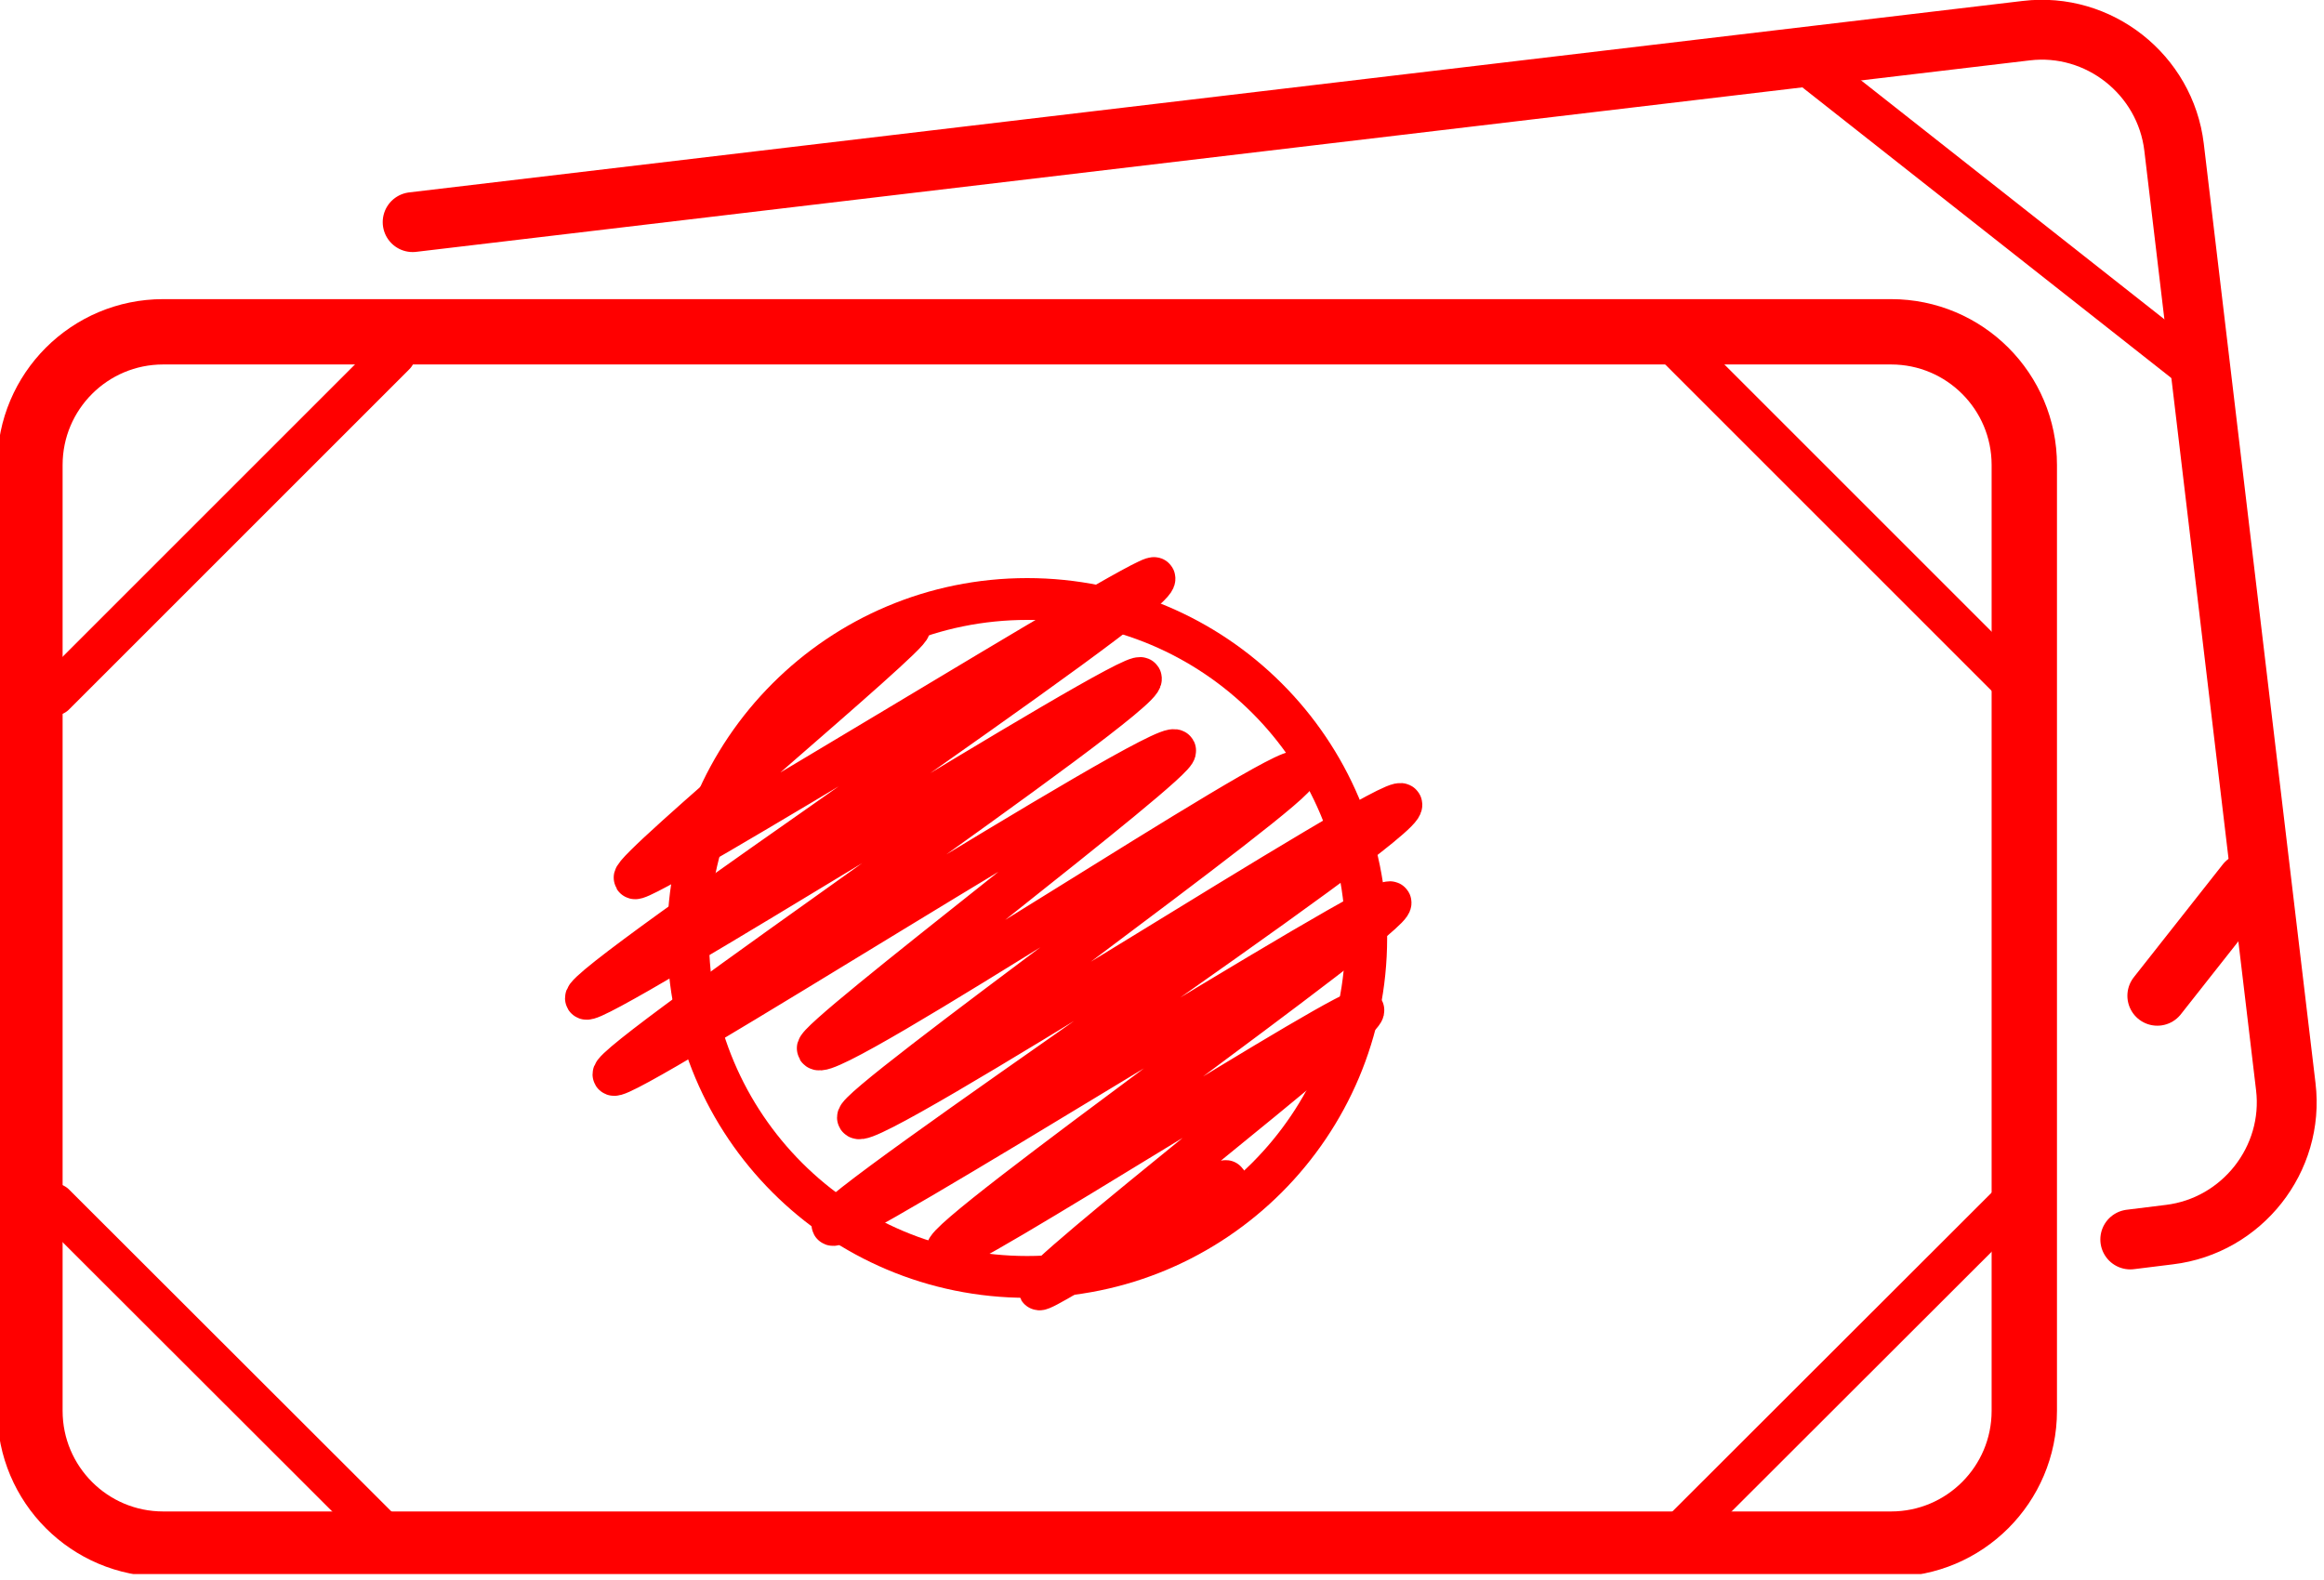
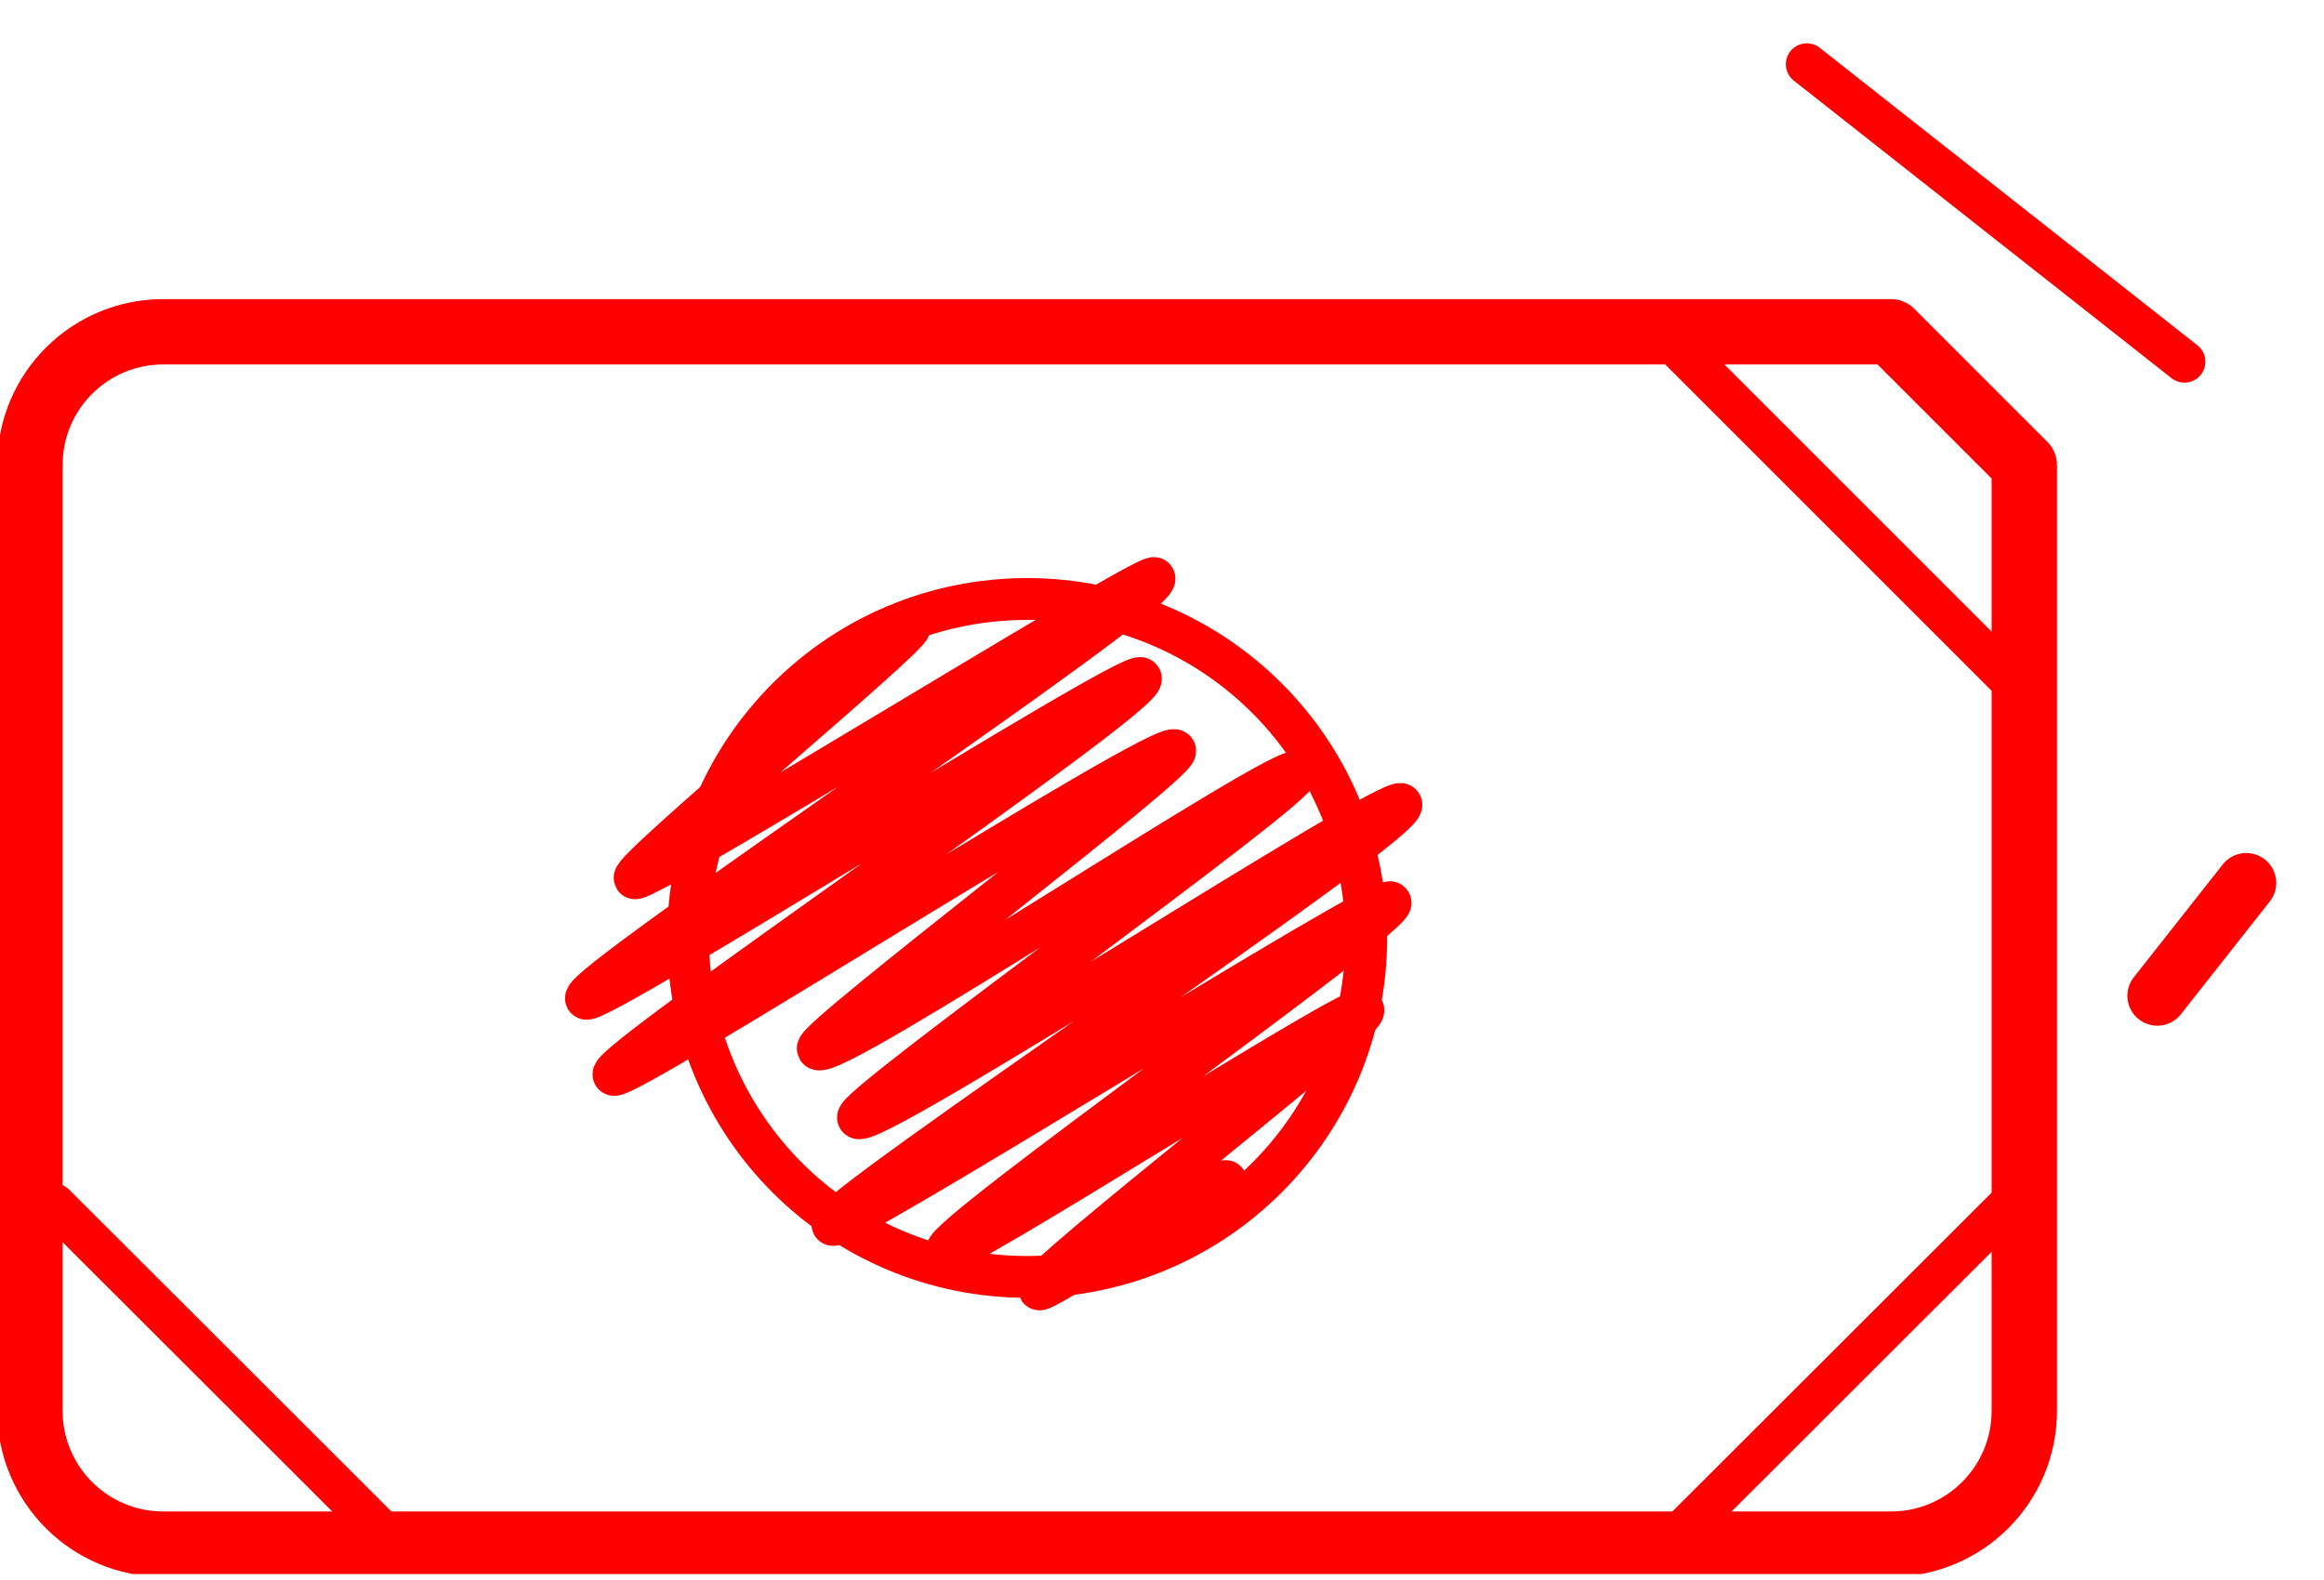
<svg xmlns="http://www.w3.org/2000/svg" width="25" height="17" viewBox="0 0 25 17" fill="none">
  <g clip-path="url(#clip0_3663_74049)">
-     <path d="M4.439 2.39L21.796 0.33C22.577 0.236 23.293 0.802 23.387 1.583L24.589 11.692C24.683 12.473 24.117 13.19 23.336 13.284L22.916 13.336" stroke="#FF0000" stroke-width="0.644" stroke-linecap="round" stroke-linejoin="round" />
    <path d="M19.436 0.691L23.499 3.892" stroke="#FF0000" stroke-width="0.45" stroke-linecap="round" stroke-linejoin="round" />
    <path d="M24.164 9.5L23.207 10.714" stroke="#FF0000" stroke-width="0.644" stroke-linecap="round" stroke-linejoin="round" />
-     <path d="M20.343 3.57H1.755C0.964 3.57 0.322 4.211 0.322 5.003V15.18C0.322 15.972 0.964 16.614 1.755 16.614H20.343C21.134 16.614 21.776 15.972 21.776 15.18V5.003C21.776 4.211 21.134 3.57 20.343 3.57Z" stroke="#FF0000" stroke-width="0.703" stroke-linecap="round" stroke-linejoin="round" />
+     <path d="M20.343 3.57H1.755C0.964 3.57 0.322 4.211 0.322 5.003V15.18C0.322 15.972 0.964 16.614 1.755 16.614H20.343C21.134 16.614 21.776 15.972 21.776 15.18V5.003Z" stroke="#FF0000" stroke-width="0.703" stroke-linecap="round" stroke-linejoin="round" />
    <path d="M9.578 6.869C9.603 6.912 9.762 6.715 9.784 6.749C9.826 6.826 6.776 9.358 6.827 9.448C6.883 9.547 12.367 6.131 12.418 6.221C12.521 6.402 6.214 10.594 6.304 10.744C6.372 10.864 12.195 7.17 12.272 7.298C12.371 7.47 6.518 11.426 6.6 11.563C6.668 11.684 12.543 7.912 12.641 8.075C12.706 8.187 8.737 11.182 8.797 11.285C8.904 11.469 13.86 8.161 13.95 8.311C14.027 8.44 9.161 11.907 9.23 12.027C9.329 12.198 14.992 8.513 15.074 8.654C15.181 8.839 8.874 13.031 8.955 13.177C9.028 13.301 14.885 9.585 14.958 9.71C15.035 9.843 10.105 13.31 10.187 13.456C10.247 13.563 14.602 10.757 14.666 10.868C14.731 10.98 11.114 13.76 11.178 13.872C11.208 13.923 13.156 12.658 13.19 12.709" stroke="#FF0000" stroke-width="0.45" stroke-linecap="round" stroke-linejoin="round" />
    <path d="M14.697 10.092C14.697 12.104 13.066 13.739 11.05 13.739C9.033 13.739 7.402 12.108 7.402 10.092C7.402 8.075 9.033 6.445 11.05 6.445C13.066 6.445 14.697 8.075 14.697 10.092Z" stroke="#FF0000" stroke-width="0.45" stroke-miterlimit="10" />
    <path d="M17.957 3.647L21.617 7.307" stroke="#FF0000" stroke-width="0.45" stroke-linecap="round" stroke-linejoin="round" />
    <path d="M0.584 12.958L4.244 16.614" stroke="#FF0000" stroke-width="0.45" stroke-linecap="round" stroke-linejoin="round" />
-     <path d="M4.244 3.814L0.584 7.474" stroke="#FF0000" stroke-width="0.45" stroke-linecap="round" stroke-linejoin="round" />
    <path d="M21.617 12.958L17.957 16.614" stroke="#FF0000" stroke-width="0.45" stroke-linecap="round" stroke-linejoin="round" />
  </g>
  <defs>
    <clipPath id="clip0_3663_74049">
      <rect width="24.921" height="16.936" fill="white" transform="translate(0 -0)" />
    </clipPath>
  </defs>
</svg>